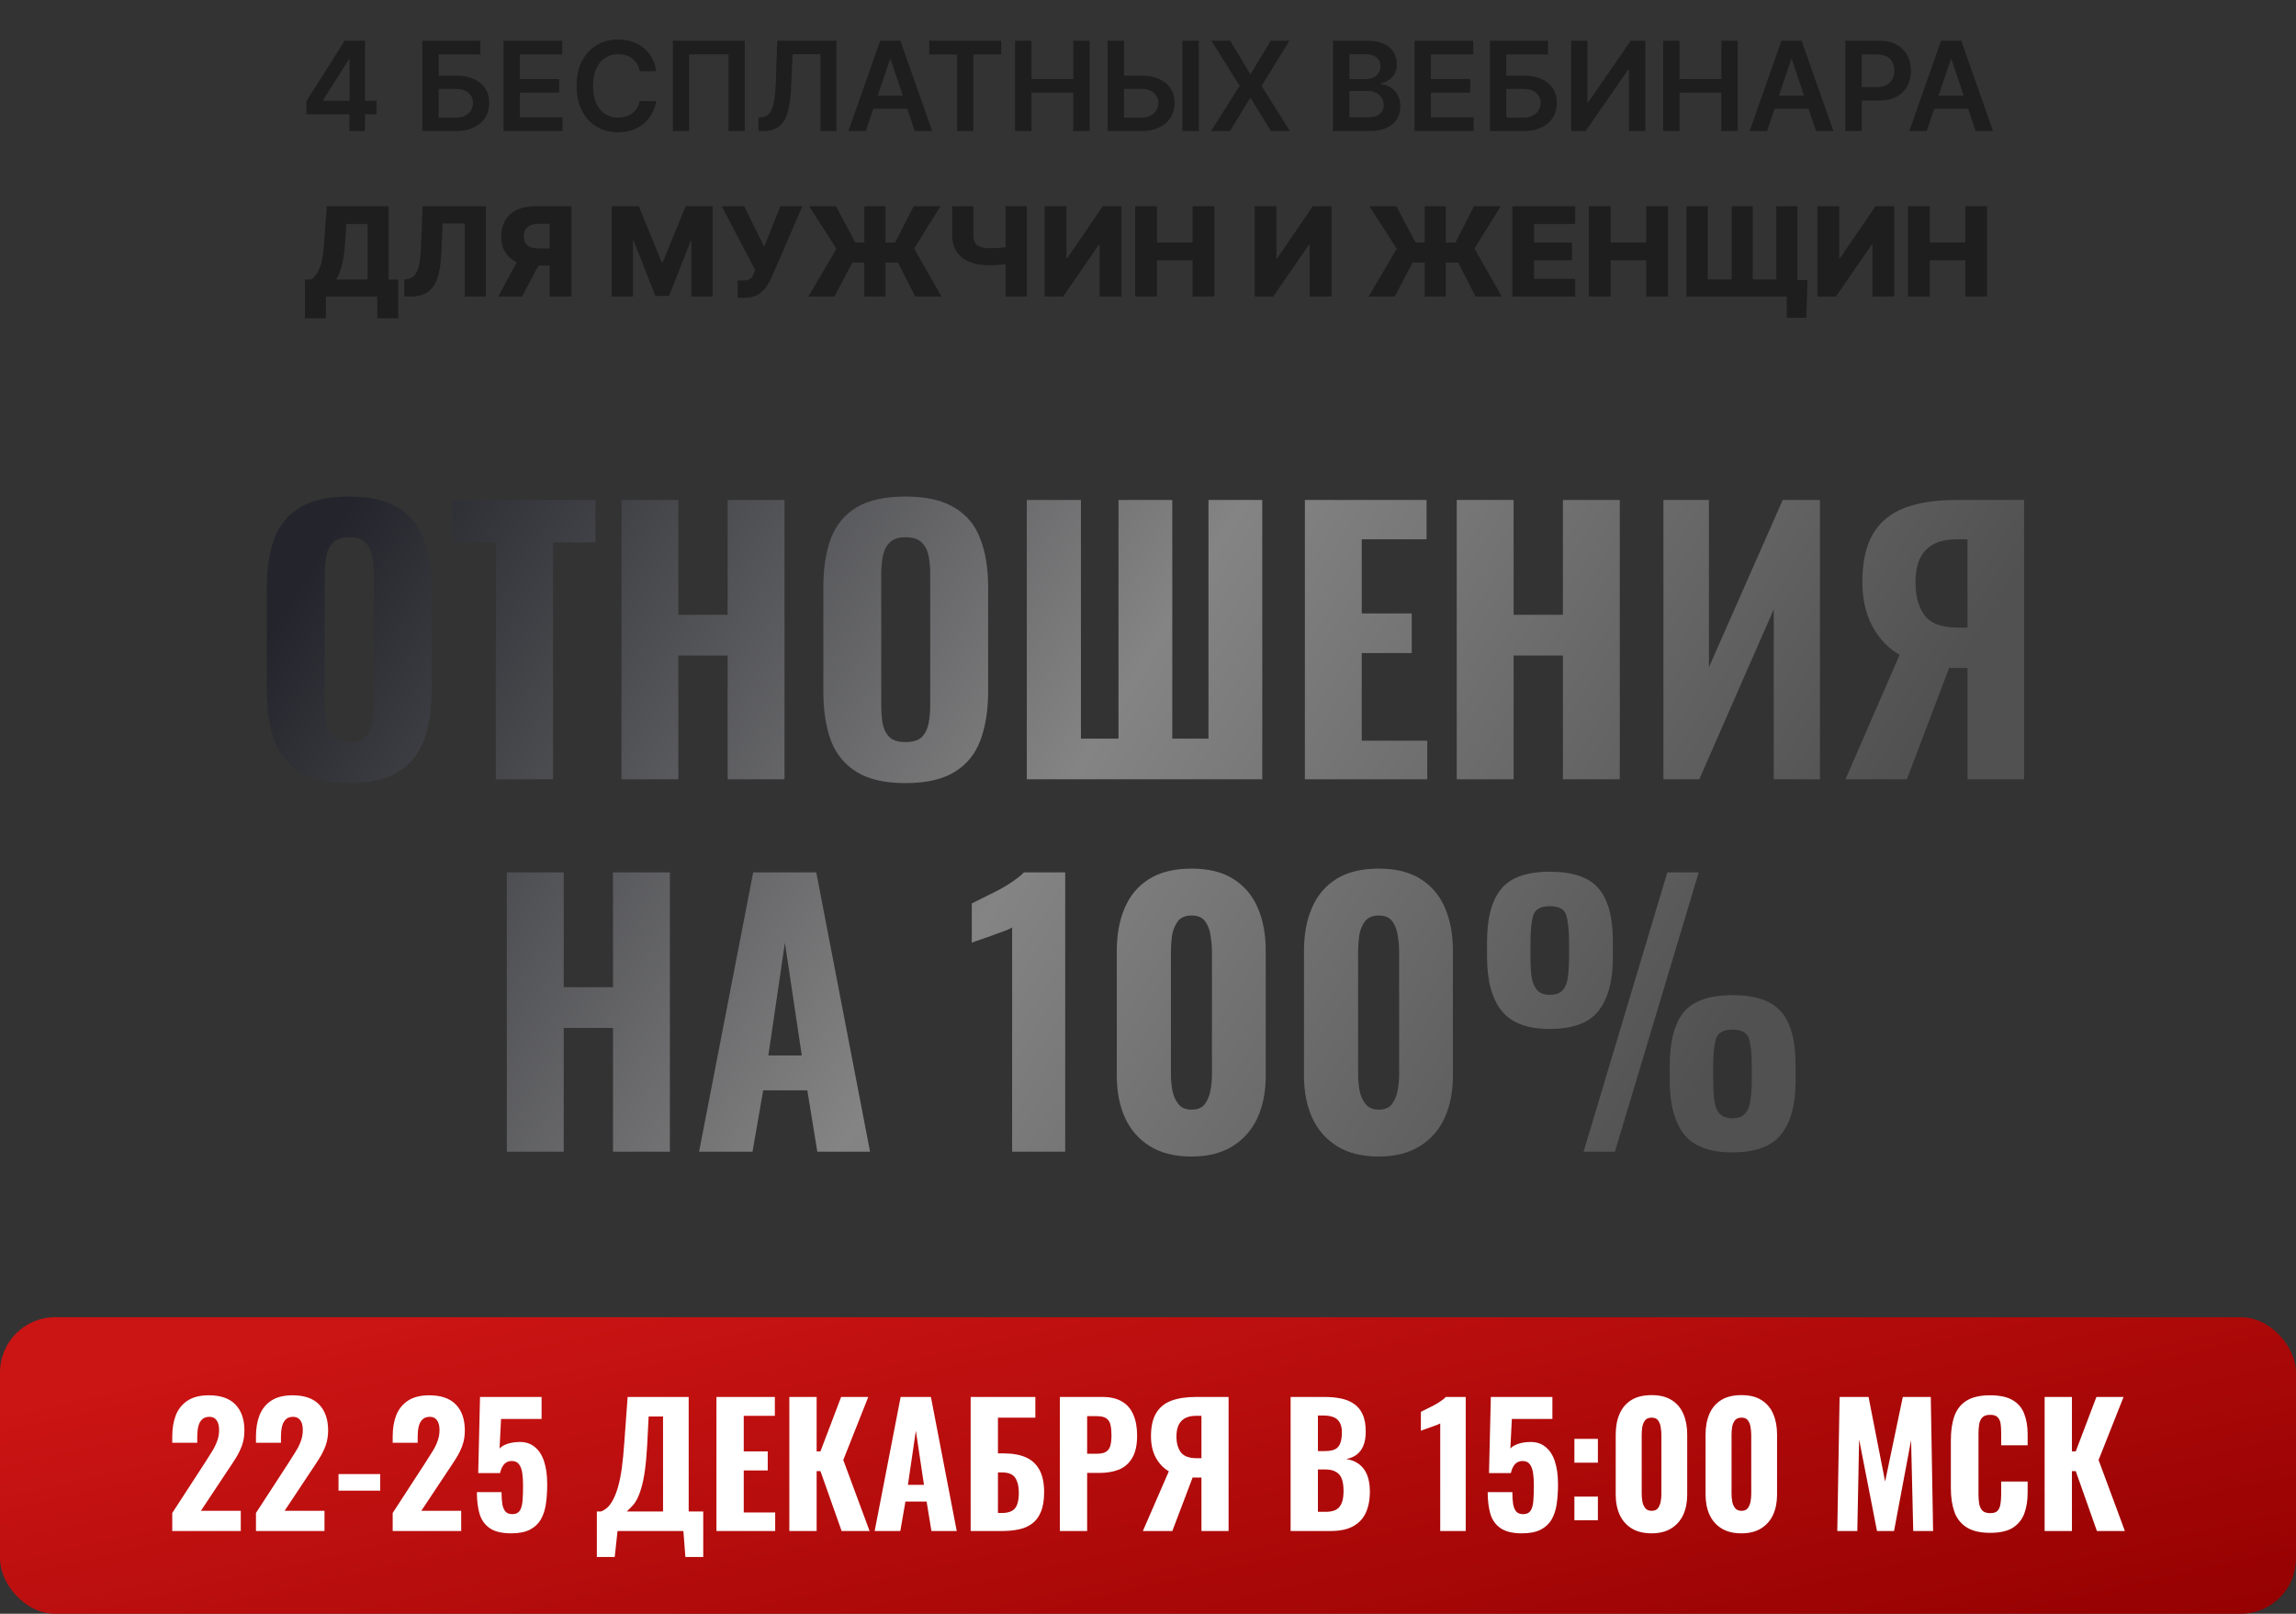
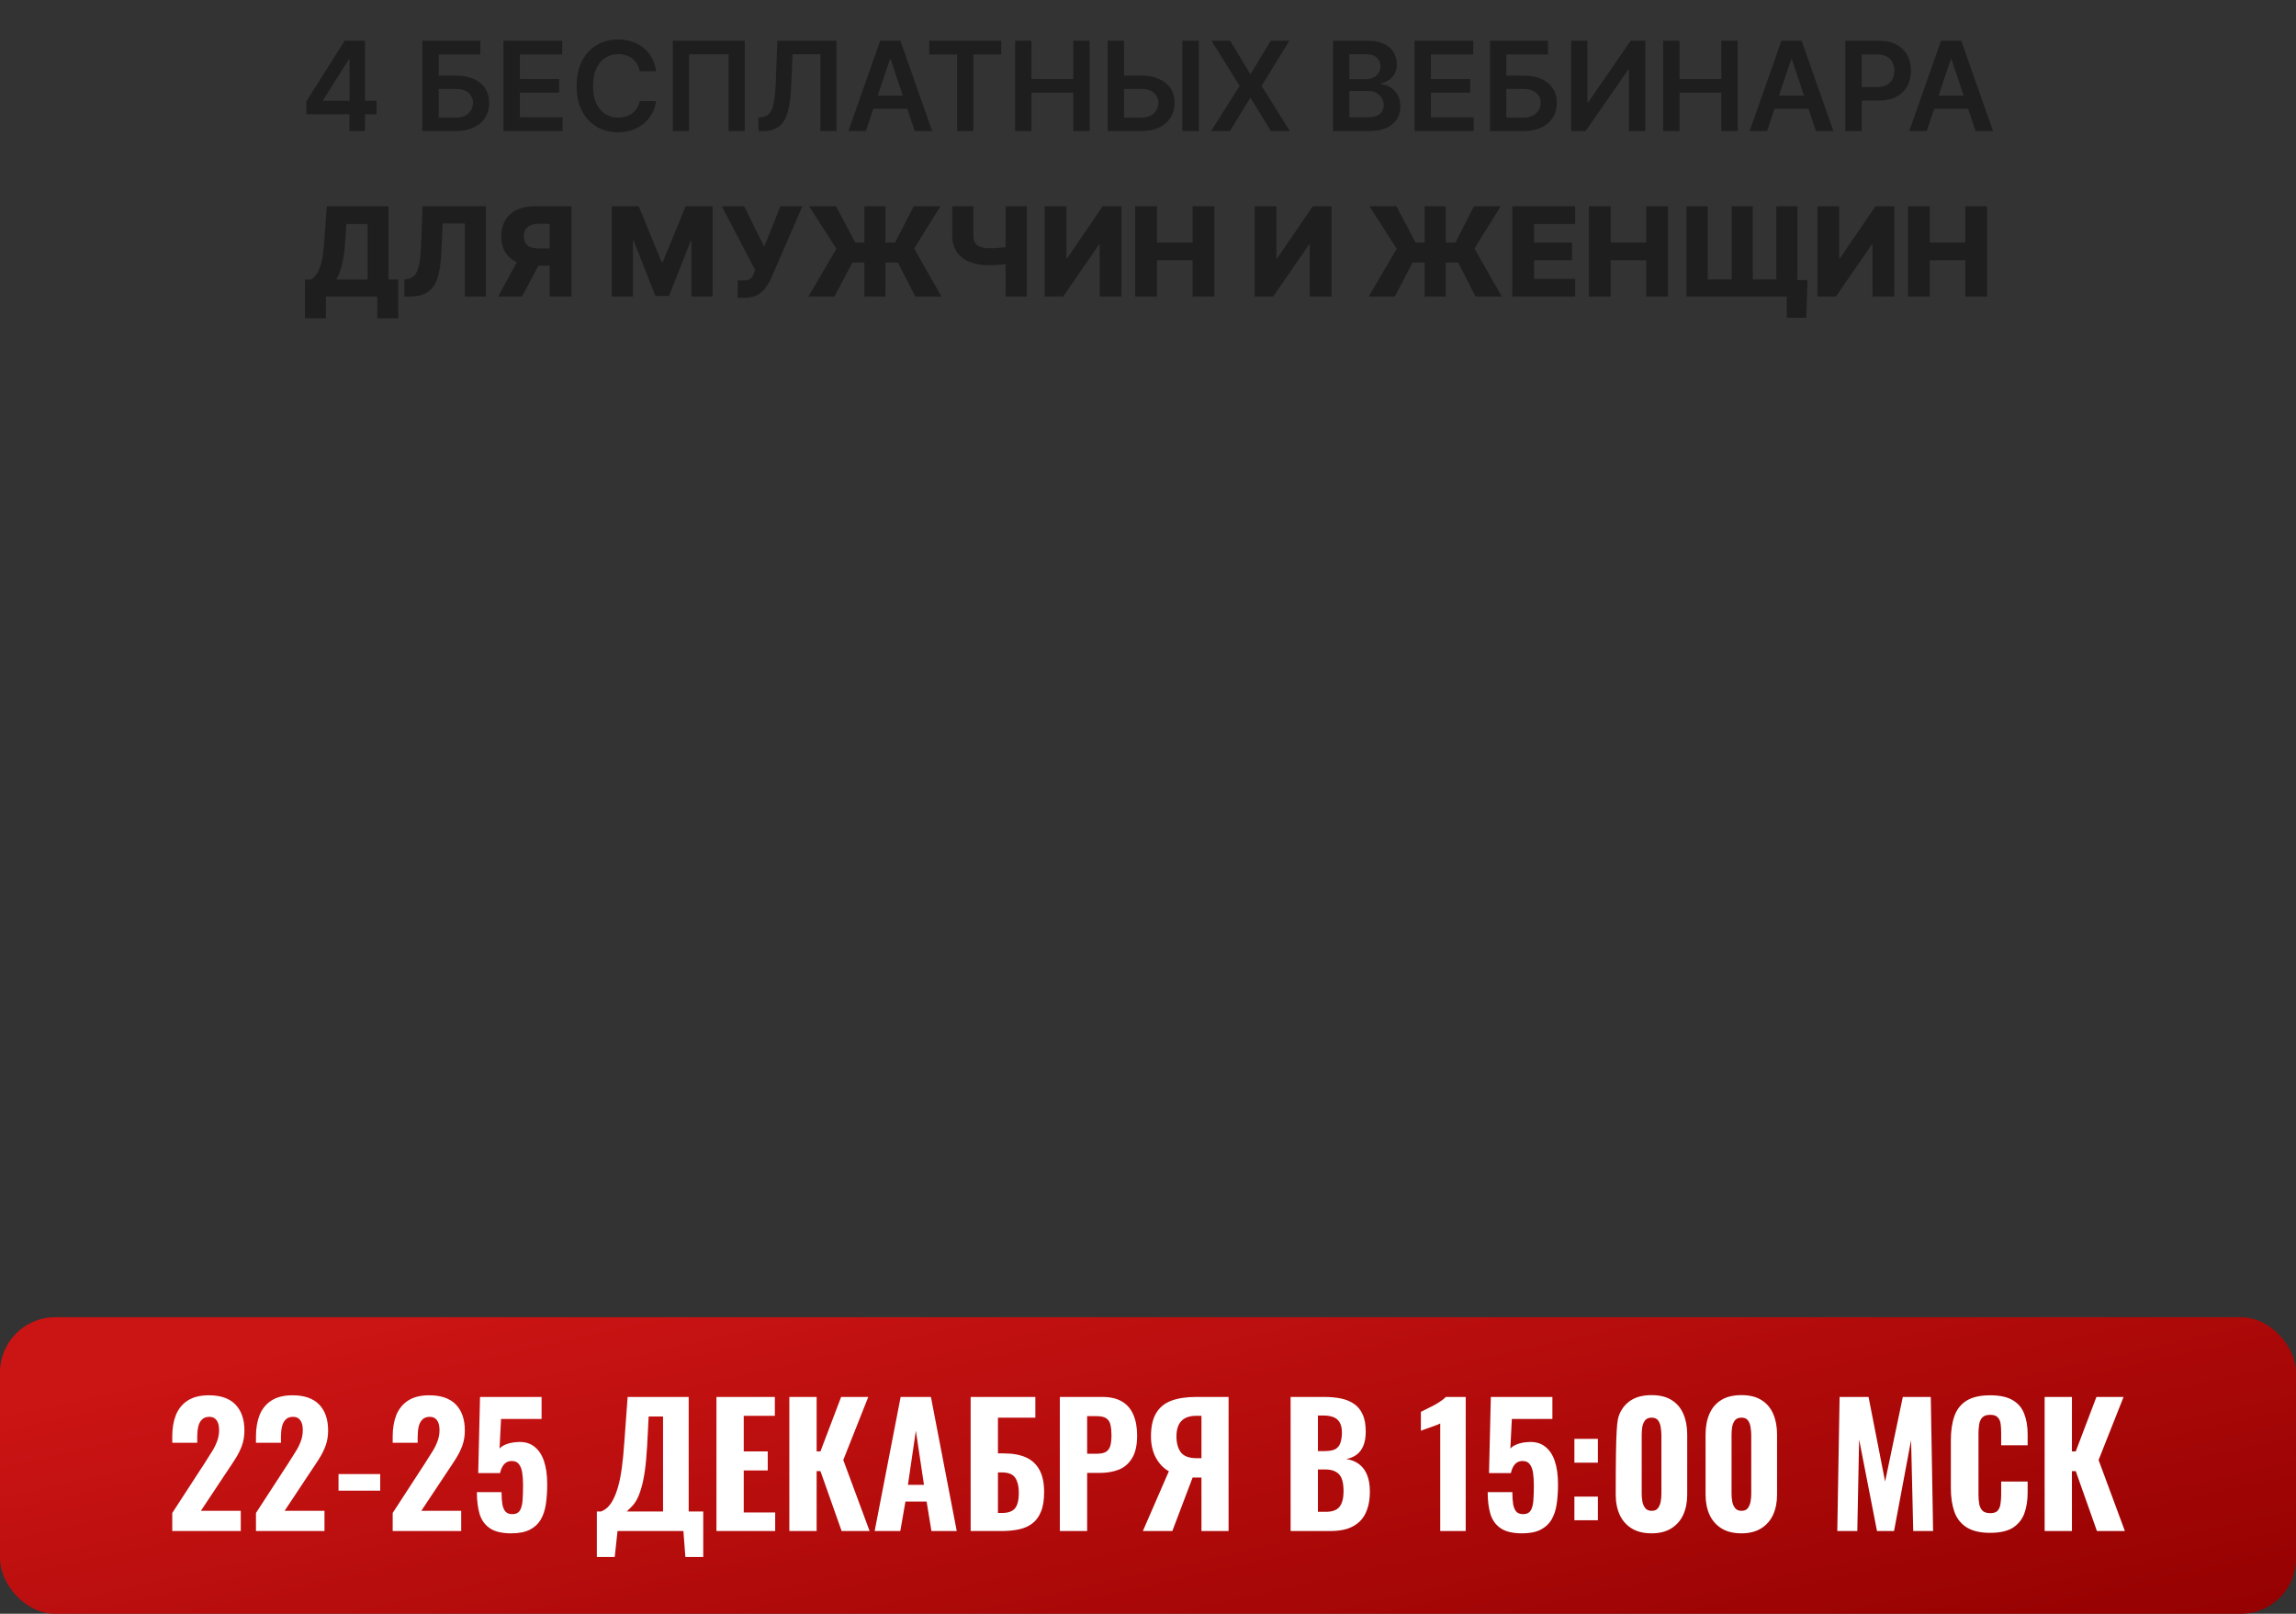
<svg xmlns="http://www.w3.org/2000/svg" width="333" height="234" viewBox="0 0 333 234" fill="none">
  <rect x="0" y="0" width="333" height="234" fill="#333333" stroke="none" />
  <path d="M44.433 16.571V14.685L49.987 5.909H51.56V8.594H50.601L46.862 14.519V14.621H54.615V16.571H44.433ZM50.678 19V15.996L50.703 15.152V5.909H52.941V19H50.678ZM61.25 19V5.909H69.668V7.897H63.622V10.965H66.147C67.148 10.965 68.007 11.129 68.722 11.457C69.443 11.781 69.995 12.239 70.378 12.832C70.761 13.424 70.953 14.121 70.953 14.922C70.953 15.727 70.761 16.437 70.378 17.05C69.995 17.66 69.443 18.137 68.722 18.482C68.007 18.827 67.148 19 66.147 19H61.25ZM63.622 17.057H66.147C66.675 17.057 67.122 16.957 67.489 16.756C67.855 16.556 68.132 16.292 68.32 15.964C68.511 15.636 68.607 15.28 68.607 14.896C68.607 14.342 68.394 13.871 67.968 13.484C67.546 13.092 66.939 12.896 66.147 12.896H63.622V17.057ZM73.028 19V5.909H81.542V7.897H75.399V11.451H81.101V13.439H75.399V17.012H81.593V19H73.028ZM95.166 10.326H92.776C92.708 9.934 92.582 9.587 92.399 9.284C92.215 8.977 91.987 8.717 91.715 8.504C91.442 8.291 91.131 8.131 90.781 8.025C90.436 7.914 90.063 7.859 89.663 7.859C88.951 7.859 88.32 8.038 87.771 8.396C87.221 8.749 86.791 9.269 86.48 9.955C86.168 10.637 86.013 11.47 86.013 12.454C86.013 13.456 86.168 14.3 86.48 14.986C86.795 15.668 87.225 16.183 87.771 16.533C88.32 16.878 88.949 17.05 89.656 17.05C90.049 17.05 90.415 16.999 90.756 16.897C91.101 16.791 91.41 16.635 91.683 16.43C91.96 16.226 92.192 15.974 92.379 15.676C92.571 15.378 92.703 15.037 92.776 14.653L95.166 14.666C95.077 15.288 94.883 15.872 94.585 16.418C94.291 16.963 93.905 17.445 93.428 17.862C92.951 18.276 92.392 18.599 91.753 18.834C91.114 19.064 90.404 19.179 89.624 19.179C88.474 19.179 87.447 18.913 86.543 18.38C85.64 17.847 84.928 17.078 84.409 16.072C83.889 15.067 83.629 13.861 83.629 12.454C83.629 11.044 83.891 9.838 84.415 8.837C84.939 7.831 85.653 7.062 86.556 6.529C87.46 5.996 88.482 5.73 89.624 5.73C90.353 5.73 91.031 5.832 91.657 6.037C92.284 6.241 92.842 6.542 93.332 6.938C93.822 7.33 94.225 7.812 94.54 8.383C94.86 8.95 95.068 9.597 95.166 10.326ZM108.019 5.909V19H105.667V7.878H99.94V19H97.587V5.909H108.019ZM110.006 19V17.031L110.376 17.012C110.879 16.982 111.278 16.801 111.572 16.469C111.87 16.136 112.089 15.602 112.23 14.864C112.375 14.127 112.471 13.139 112.518 11.898L112.735 5.909H121.313V19H118.993V7.859H114.947L114.742 12.633C114.682 14.065 114.525 15.252 114.269 16.194C114.018 17.136 113.604 17.839 113.029 18.303C112.458 18.768 111.663 19 110.645 19H110.006ZM125.58 19H123.048L127.657 5.909H130.585L135.2 19H132.669L129.172 8.594H129.07L125.58 19ZM125.663 13.867H132.566V15.772H125.663V13.867ZM134.767 7.897V5.909H145.211V7.897H141.165V19H138.813V7.897H134.767ZM147.225 19V5.909H149.596V11.451H155.662V5.909H158.04V19H155.662V13.439H149.596V19H147.225ZM162.224 10.965H165.548C166.549 10.965 167.408 11.129 168.124 11.457C168.844 11.781 169.396 12.239 169.779 12.832C170.163 13.424 170.354 14.121 170.354 14.922C170.354 15.727 170.163 16.437 169.779 17.05C169.396 17.66 168.844 18.137 168.124 18.482C167.408 18.827 166.549 19 165.548 19H160.645V5.909H163.023V17.057H165.548C166.076 17.057 166.523 16.957 166.89 16.756C167.256 16.556 167.533 16.292 167.721 15.964C167.913 15.636 168.009 15.28 168.009 14.896C168.009 14.342 167.795 13.871 167.369 13.484C166.947 13.092 166.34 12.896 165.548 12.896H162.224V10.965ZM173.864 5.909V19H171.486V5.909H173.864ZM178.421 5.909L181.304 10.703H181.406L184.302 5.909H187.006L182.972 12.454L187.07 19H184.321L181.406 14.238H181.304L178.389 19H175.653L179.789 12.454L175.705 5.909H178.421ZM193.332 19V5.909H198.344C199.29 5.909 200.076 6.058 200.702 6.357C201.333 6.651 201.804 7.053 202.115 7.565C202.43 8.076 202.588 8.656 202.588 9.303C202.588 9.836 202.486 10.292 202.281 10.671C202.077 11.046 201.802 11.351 201.456 11.585C201.111 11.82 200.726 11.988 200.3 12.09V12.218C200.764 12.244 201.209 12.386 201.635 12.646C202.066 12.902 202.417 13.264 202.69 13.733C202.963 14.202 203.099 14.768 203.099 15.433C203.099 16.111 202.935 16.72 202.607 17.261C202.279 17.798 201.785 18.222 201.124 18.533C200.464 18.845 199.633 19 198.631 19H193.332ZM195.704 17.018H198.254C199.115 17.018 199.735 16.854 200.114 16.526C200.498 16.194 200.689 15.768 200.689 15.248C200.689 14.86 200.594 14.511 200.402 14.2C200.21 13.884 199.937 13.637 199.584 13.458C199.23 13.275 198.808 13.183 198.318 13.183H195.704V17.018ZM195.704 11.477H198.05C198.459 11.477 198.827 11.402 199.155 11.253C199.483 11.099 199.741 10.884 199.929 10.607C200.121 10.326 200.216 9.994 200.216 9.61C200.216 9.103 200.037 8.685 199.68 8.357C199.326 8.029 198.8 7.865 198.101 7.865H195.704V11.477ZM205.162 19V5.909H213.676V7.897H207.534V11.451H213.235V13.439H207.534V17.012H213.728V19H205.162ZM216.096 19V5.909H224.514V7.897H218.467V10.965H220.992C221.994 10.965 222.852 11.129 223.568 11.457C224.288 11.781 224.84 12.239 225.224 12.832C225.607 13.424 225.799 14.121 225.799 14.922C225.799 15.727 225.607 16.437 225.224 17.05C224.84 17.66 224.288 18.137 223.568 18.482C222.852 18.827 221.994 19 220.992 19H216.096ZM218.467 17.057H220.992C221.521 17.057 221.968 16.957 222.335 16.756C222.701 16.556 222.978 16.292 223.165 15.964C223.357 15.636 223.453 15.28 223.453 14.896C223.453 14.342 223.24 13.871 222.814 13.484C222.392 13.092 221.785 12.896 220.992 12.896H218.467V17.057ZM227.873 5.909H230.225V14.832H230.347L236.502 5.909H238.631V19H236.26V10.083H236.151L229.976 19H227.873V5.909ZM241.215 19V5.909H243.586V11.451H249.653V5.909H252.03V19H249.653V13.439H243.586V19H241.215ZM256.291 19H253.759L258.368 5.909H261.296L265.911 19H263.379L259.883 8.594H259.781L256.291 19ZM256.374 13.867H263.277V15.772H256.374V13.867ZM267.635 19V5.909H272.544C273.55 5.909 274.393 6.097 275.075 6.472C275.761 6.847 276.279 7.362 276.629 8.018C276.982 8.67 277.159 9.412 277.159 10.243C277.159 11.082 276.982 11.828 276.629 12.48C276.275 13.132 275.753 13.646 275.062 14.021C274.372 14.391 273.522 14.577 272.512 14.577H269.259V12.627H272.192C272.781 12.627 273.262 12.525 273.637 12.32C274.012 12.116 274.289 11.835 274.468 11.477C274.651 11.119 274.743 10.707 274.743 10.243C274.743 9.778 274.651 9.369 274.468 9.016C274.289 8.662 274.01 8.387 273.631 8.191C273.256 7.991 272.772 7.891 272.18 7.891H270.006V19H267.635ZM279.441 19H276.91L281.518 5.909H284.446L289.061 19H286.53L283.033 8.594H282.931L279.441 19ZM279.524 13.867H286.428V15.772H279.524V13.867ZM44.227 46.151V40.533H45.128C45.43 40.328 45.707 40.043 45.959 39.676C46.21 39.305 46.425 38.785 46.604 38.117C46.783 37.443 46.911 36.555 46.988 35.451L47.397 29.909H56.352V40.533H57.758V46.145H54.716V43H47.269V46.151H44.227ZM48.758 40.533H53.31V32.479H50.235L50.031 35.451C49.975 36.282 49.886 37.015 49.762 37.65C49.639 38.285 49.492 38.839 49.321 39.312C49.151 39.781 48.963 40.188 48.758 40.533ZM58.641 43V40.52L58.999 40.481C59.459 40.426 59.834 40.241 60.124 39.925C60.413 39.606 60.633 39.099 60.782 38.404C60.935 37.705 61.033 36.761 61.076 35.572L61.287 29.909H70.472V43H67.41V32.402H64.208L64.004 36.736C63.931 38.231 63.742 39.44 63.435 40.36C63.128 41.276 62.653 41.945 62.009 42.367C61.37 42.789 60.511 43 59.433 43H58.641ZM82.878 43H79.72V32.459H78.16C77.687 32.459 77.289 32.528 76.965 32.664C76.641 32.796 76.394 32.996 76.224 33.265C76.057 33.529 75.974 33.864 75.974 34.269C75.974 34.673 76.057 35.006 76.224 35.266C76.39 35.521 76.635 35.713 76.959 35.841C77.287 35.965 77.685 36.026 78.154 36.026H80.986V38.519H77.572C76.575 38.519 75.71 38.355 74.977 38.027C74.248 37.695 73.686 37.213 73.29 36.582C72.893 35.947 72.695 35.176 72.695 34.269C72.695 33.374 72.889 32.6 73.277 31.948C73.665 31.292 74.216 30.789 74.932 30.44C75.648 30.086 76.496 29.909 77.476 29.909H82.878V43ZM75.508 37.017H78.895L75.706 43H72.248L75.508 37.017ZM88.723 29.909H92.641L95.965 38.014H96.119L99.443 29.909H103.361V43H100.28V34.959H100.171L97.026 42.917H95.058L91.913 34.914H91.804V43H88.723V29.909ZM106.99 43.179V40.673H107.661C108.023 40.673 108.313 40.637 108.531 40.565C108.752 40.488 108.925 40.367 109.048 40.2C109.176 40.034 109.283 39.812 109.368 39.535L109.515 39.133L104.683 29.909H107.93L110.838 35.79L113.178 29.909H116.374L111.874 40.283C111.639 40.795 111.362 41.272 111.043 41.715C110.723 42.154 110.32 42.508 109.835 42.776C109.353 43.045 108.746 43.179 108.013 43.179H106.99ZM128.423 29.909V43H125.367V29.909H128.423ZM117.243 43L121.308 36.071L117.358 29.909H121.257L124.044 35.163H129.829L132.513 29.909H136.393L132.584 36.033L136.547 43H132.744L130.232 38.078H123.616L121.021 43H117.243ZM138.108 29.909H141.17V34.077C141.17 34.533 141.249 34.901 141.406 35.182C141.568 35.464 141.826 35.67 142.18 35.803C142.534 35.93 143 35.994 143.58 35.994C143.737 35.994 143.946 35.99 144.206 35.981C144.466 35.969 144.739 35.952 145.024 35.93C145.314 35.909 145.583 35.881 145.83 35.847C146.081 35.813 146.277 35.775 146.418 35.732V38.168C146.269 38.215 146.064 38.257 145.804 38.295C145.544 38.334 145.267 38.366 144.973 38.391C144.679 38.417 144.406 38.436 144.155 38.449C143.904 38.462 143.712 38.468 143.58 38.468C142.48 38.468 141.519 38.312 140.697 38.001C139.874 37.686 139.237 37.205 138.786 36.557C138.334 35.909 138.108 35.082 138.108 34.077V29.909ZM145.843 29.909H148.923V43H145.843V29.909ZM151.512 29.909H154.67V37.452H154.779L159.931 29.909H162.654V43H159.49V35.445H159.406L154.191 43H151.512V29.909ZM164.643 43V29.909H167.807V35.163H172.966V29.909H176.123V43H172.966V37.739H167.807V43H164.643ZM181.975 29.909H185.133V37.452H185.241L190.393 29.909H193.116V43H189.952V35.445H189.869L184.653 43H181.975V29.909ZM209.686 29.909V43H206.631V29.909H209.686ZM198.507 43L202.572 36.071L198.622 29.909H202.521L205.308 35.163H211.093L213.777 29.909H217.657L213.847 36.033L217.811 43H214.007L211.495 38.078H204.879L202.284 43H198.507ZM219.329 43V29.909H228.456V32.479H222.493V35.163H227.99V37.739H222.493V40.43H228.456V43H219.329ZM230.438 43V29.909H233.602V35.163H238.76V29.909H241.918V43H238.76V37.739H233.602V43H230.438ZM262.152 40.609L261.973 46.075H259.142V43H258.138V40.609H262.152ZM244.6 29.909H247.681V40.52H251.158V29.909H254.213V40.52H257.627V29.909H260.688V43H244.6V29.909ZM263.59 29.909H266.748V37.452H266.857L272.009 29.909H274.732V43H271.568V35.445H271.485L266.269 43H263.59V29.909ZM276.721 43V29.909H279.885V35.163H285.044V29.909H288.201V43H285.044V37.739H279.885V43H276.721Z" fill="#1E1E1E" />
-   <path d="M50.601 113.55C47.634 113.55 45.284 113.017 43.551 111.95C41.818 110.883 40.568 109.367 39.801 107.4C39.068 105.4 38.701 103.017 38.701 100.25V85.15C38.701 82.383 39.068 80.017 39.801 78.05C40.568 76.083 41.818 74.583 43.551 73.55C45.284 72.517 47.634 72 50.601 72C53.601 72 55.968 72.533 57.701 73.6C59.468 74.633 60.718 76.133 61.451 78.1C62.218 80.033 62.601 82.383 62.601 85.15V100.25C62.601 103.017 62.218 105.4 61.451 107.4C60.718 109.367 59.468 110.883 57.701 111.95C55.968 113.017 53.601 113.55 50.601 113.55ZM50.601 107.6C51.668 107.6 52.451 107.367 52.951 106.9C53.451 106.4 53.784 105.75 53.951 104.95C54.118 104.117 54.201 103.233 54.201 102.3V83.15C54.201 82.217 54.118 81.35 53.951 80.55C53.784 79.75 53.451 79.117 52.951 78.65C52.451 78.15 51.668 77.9 50.601 77.9C49.601 77.9 48.851 78.15 48.351 78.65C47.851 79.117 47.518 79.75 47.351 80.55C47.184 81.35 47.101 82.217 47.101 83.15V102.3C47.101 103.233 47.168 104.117 47.301 104.95C47.468 105.75 47.801 106.4 48.301 106.9C48.801 107.367 49.568 107.6 50.601 107.6ZM71.91 113V78.65H65.66V72.5H86.36V78.65H80.21V113H71.91ZM90.133 113V72.5H98.383V89.15H105.533V72.5H113.783V113H105.533V95.05H98.383V113H90.133ZM131.314 113.55C128.347 113.55 125.997 113.017 124.264 111.95C122.531 110.883 121.281 109.367 120.514 107.4C119.781 105.4 119.414 103.017 119.414 100.25V85.15C119.414 82.383 119.781 80.017 120.514 78.05C121.281 76.083 122.531 74.583 124.264 73.55C125.997 72.517 128.347 72 131.314 72C134.314 72 136.681 72.533 138.414 73.6C140.181 74.633 141.431 76.133 142.164 78.1C142.931 80.033 143.314 82.383 143.314 85.15V100.25C143.314 103.017 142.931 105.4 142.164 107.4C141.431 109.367 140.181 110.883 138.414 111.95C136.681 113.017 134.314 113.55 131.314 113.55ZM131.314 107.6C132.381 107.6 133.164 107.367 133.664 106.9C134.164 106.4 134.497 105.75 134.664 104.95C134.831 104.117 134.914 103.233 134.914 102.3V83.15C134.914 82.217 134.831 81.35 134.664 80.55C134.497 79.75 134.164 79.117 133.664 78.65C133.164 78.15 132.381 77.9 131.314 77.9C130.314 77.9 129.564 78.15 129.064 78.65C128.564 79.117 128.231 79.75 128.064 80.55C127.897 81.35 127.814 82.217 127.814 83.15V102.3C127.814 103.233 127.881 104.117 128.014 104.95C128.181 105.75 128.514 106.4 129.014 106.9C129.514 107.367 130.281 107.6 131.314 107.6ZM148.922 113V72.5H156.772V107.1H162.222V72.5H170.022V107.1H175.272V72.5H183.072V113H148.922ZM189.252 113V72.5H206.902V78.2H197.502V88.95H204.752V94.7H197.502V107.4H207.002V113H189.252ZM211.276 113V72.5H219.526V89.15H226.676V72.5H234.926V113H226.676V95.05H219.526V113H211.276ZM241.256 113V72.5H247.856V96.75L258.556 72.5H263.956V113H257.256V88.35L246.456 113H241.256ZM267.66 113L275.51 94.95C273.91 94.05 272.61 92.7 271.61 90.9C270.61 89.067 270.11 86.9 270.11 84.4C270.11 81.467 270.627 79.133 271.66 77.4C272.694 75.667 274.21 74.417 276.21 73.65C278.244 72.883 280.727 72.5 283.66 72.5H293.56V113H285.36V96.85H283.41C283.377 96.85 283.26 96.85 283.06 96.85C282.894 96.817 282.777 96.8 282.71 96.8L276.56 113H267.66ZM283.91 91H285.36V78.2H283.76C281.794 78.2 280.31 78.717 279.31 79.75C278.31 80.783 277.81 82.35 277.81 84.45C277.81 86.417 278.244 88 279.11 89.2C280.01 90.4 281.61 91 283.91 91ZM73.507 167V126.5H81.757V143.15H88.907V126.5H97.157V167H88.907V149.05H81.757V167H73.507ZM101.388 167L109.238 126.5H118.388L126.188 167H118.538L117.088 158.1H110.688L109.138 167H101.388ZM111.438 153.05H116.288L113.838 136.7L111.438 153.05ZM146.792 167V134.5C146.492 134.667 146.076 134.85 145.542 135.05C145.042 135.217 144.492 135.417 143.892 135.65C143.292 135.85 142.726 136.05 142.192 136.25C141.659 136.417 141.242 136.567 140.942 136.7V131C141.342 130.8 141.876 130.533 142.542 130.2C143.242 129.867 143.976 129.5 144.742 129.1C145.509 128.7 146.226 128.267 146.892 127.8C147.592 127.333 148.126 126.9 148.492 126.5H154.492V167H146.792ZM172.825 167.7C170.391 167.7 168.375 167.2 166.775 166.2C165.175 165.2 163.975 163.833 163.175 162.1C162.375 160.333 161.975 158.3 161.975 156V137.85C161.975 135.483 162.358 133.417 163.125 131.65C163.891 129.85 165.075 128.45 166.675 127.45C168.275 126.45 170.325 125.95 172.825 125.95C175.291 125.95 177.308 126.45 178.875 127.45C180.475 128.45 181.658 129.85 182.425 131.65C183.191 133.417 183.575 135.483 183.575 137.85V156C183.575 158.3 183.175 160.333 182.375 162.1C181.575 163.833 180.375 165.2 178.775 166.2C177.175 167.2 175.191 167.7 172.825 167.7ZM172.825 160.9C173.725 160.9 174.375 160.617 174.775 160.05C175.175 159.483 175.441 158.817 175.575 158.05C175.708 157.25 175.775 156.517 175.775 155.85V138C175.775 137.267 175.708 136.5 175.575 135.7C175.475 134.9 175.225 134.217 174.825 133.65C174.425 133.05 173.758 132.75 172.825 132.75C171.891 132.75 171.208 133.05 170.775 133.65C170.375 134.217 170.108 134.9 169.975 135.7C169.875 136.5 169.825 137.267 169.825 138V155.85C169.825 156.517 169.891 157.25 170.025 158.05C170.158 158.817 170.441 159.483 170.875 160.05C171.308 160.617 171.958 160.9 172.825 160.9ZM199.973 167.7C197.54 167.7 195.523 167.2 193.923 166.2C192.323 165.2 191.123 163.833 190.323 162.1C189.523 160.333 189.123 158.3 189.123 156V137.85C189.123 135.483 189.506 133.417 190.273 131.65C191.04 129.85 192.223 128.45 193.823 127.45C195.423 126.45 197.473 125.95 199.973 125.95C202.44 125.95 204.456 126.45 206.023 127.45C207.623 128.45 208.806 129.85 209.573 131.65C210.34 133.417 210.723 135.483 210.723 137.85V156C210.723 158.3 210.323 160.333 209.523 162.1C208.723 163.833 207.523 165.2 205.923 166.2C204.323 167.2 202.34 167.7 199.973 167.7ZM199.973 160.9C200.873 160.9 201.523 160.617 201.923 160.05C202.323 159.483 202.59 158.817 202.723 158.05C202.856 157.25 202.923 156.517 202.923 155.85V138C202.923 137.267 202.856 136.5 202.723 135.7C202.623 134.9 202.373 134.217 201.973 133.65C201.573 133.05 200.906 132.75 199.973 132.75C199.04 132.75 198.356 133.05 197.923 133.65C197.523 134.217 197.256 134.9 197.123 135.7C197.023 136.5 196.973 137.267 196.973 138V155.85C196.973 156.517 197.04 157.25 197.173 158.05C197.306 158.817 197.59 159.483 198.023 160.05C198.456 160.617 199.106 160.9 199.973 160.9ZM229.671 167L241.821 126.5H246.371L234.221 167H229.671ZM224.771 149.2C221.505 149.2 219.171 148.317 217.771 146.55C216.371 144.783 215.671 142.167 215.671 138.7V136.65C215.671 133.117 216.355 130.533 217.721 128.9C219.088 127.233 221.438 126.4 224.771 126.4C228.138 126.4 230.505 127.217 231.871 128.85C233.238 130.45 233.921 133 233.921 136.5V138.85C233.921 142.25 233.221 144.833 231.821 146.6C230.455 148.333 228.105 149.2 224.771 149.2ZM224.771 144.25C225.638 144.25 226.271 144.017 226.671 143.55C227.071 143.083 227.321 142.417 227.421 141.55C227.521 140.683 227.571 139.667 227.571 138.5V136.75C227.571 134.983 227.438 133.65 227.171 132.75C226.938 131.85 226.138 131.4 224.771 131.4C223.438 131.4 222.638 131.85 222.371 132.75C222.105 133.617 221.971 134.95 221.971 136.75V138.55C221.971 139.717 222.021 140.733 222.121 141.6C222.255 142.433 222.521 143.083 222.921 143.55C223.321 144.017 223.938 144.25 224.771 144.25ZM251.271 167.1C247.971 167.1 245.621 166.217 244.221 164.45C242.855 162.683 242.171 160.083 242.171 156.65V154.55C242.171 151.05 242.838 148.467 244.171 146.8C245.538 145.133 247.905 144.3 251.271 144.3C254.638 144.3 257.005 145.117 258.371 146.75C259.738 148.35 260.421 150.9 260.421 154.4V156.7C260.421 160.167 259.721 162.767 258.321 164.5C256.921 166.233 254.571 167.1 251.271 167.1ZM251.271 162.15C252.138 162.15 252.755 161.917 253.121 161.45C253.521 160.983 253.771 160.333 253.871 159.5C254.005 158.633 254.071 157.633 254.071 156.5V154.65C254.071 152.85 253.938 151.517 253.671 150.65C253.405 149.75 252.605 149.3 251.271 149.3C249.938 149.3 249.138 149.75 248.871 150.65C248.605 151.55 248.471 152.883 248.471 154.65V156.5C248.471 157.633 248.521 158.633 248.621 159.5C248.721 160.333 248.971 160.983 249.371 161.45C249.805 161.917 250.438 162.15 251.271 162.15Z" fill="url(#paint0_linear_15496_4723)" />
  <rect y="191" width="333" height="43" rx="8" fill="url(#paint1_linear_15496_4723)" />
-   <path d="M24.984 222V219.384L29.712 212.112C30.064 211.568 30.392 211.048 30.696 210.552C31.016 210.056 31.272 209.552 31.464 209.04C31.672 208.512 31.776 207.952 31.776 207.36C31.776 206.736 31.656 206.264 31.416 205.944C31.176 205.608 30.832 205.44 30.384 205.44C29.904 205.44 29.536 205.576 29.28 205.848C29.024 206.104 28.848 206.448 28.752 206.88C28.656 207.312 28.608 207.784 28.608 208.296V209.208H24.984V208.248C24.984 207.096 25.16 206.072 25.512 205.176C25.88 204.28 26.448 203.584 27.216 203.088C28 202.576 29.024 202.32 30.288 202.32C32 202.32 33.288 202.768 34.152 203.664C35.016 204.56 35.448 205.816 35.448 207.432C35.448 208.216 35.328 208.944 35.088 209.616C34.848 210.272 34.528 210.912 34.128 211.536C33.744 212.144 33.328 212.776 32.88 213.432L29.136 219.072H34.92V222H24.984ZM37.125 222V219.384L41.853 212.112C42.205 211.568 42.533 211.048 42.837 210.552C43.157 210.056 43.413 209.552 43.605 209.04C43.813 208.512 43.917 207.952 43.917 207.36C43.917 206.736 43.797 206.264 43.557 205.944C43.317 205.608 42.973 205.44 42.525 205.44C42.045 205.44 41.677 205.576 41.421 205.848C41.165 206.104 40.989 206.448 40.893 206.88C40.797 207.312 40.749 207.784 40.749 208.296V209.208H37.125V208.248C37.125 207.096 37.301 206.072 37.653 205.176C38.021 204.28 38.589 203.584 39.357 203.088C40.141 202.576 41.165 202.32 42.429 202.32C44.141 202.32 45.429 202.768 46.293 203.664C47.157 204.56 47.589 205.816 47.589 207.432C47.589 208.216 47.469 208.944 47.229 209.616C46.989 210.272 46.669 210.912 46.269 211.536C45.885 212.144 45.469 212.776 45.021 213.432L41.277 219.072H47.061V222H37.125ZM49.097 216.144V213.744H55.145V216.144H49.097ZM56.953 222V219.384L61.681 212.112C62.033 211.568 62.361 211.048 62.665 210.552C62.985 210.056 63.241 209.552 63.433 209.04C63.641 208.512 63.745 207.952 63.745 207.36C63.745 206.736 63.625 206.264 63.385 205.944C63.145 205.608 62.801 205.44 62.353 205.44C61.873 205.44 61.505 205.576 61.249 205.848C60.993 206.104 60.817 206.448 60.721 206.88C60.625 207.312 60.577 207.784 60.577 208.296V209.208H56.953V208.248C56.953 207.096 57.129 206.072 57.481 205.176C57.849 204.28 58.417 203.584 59.185 203.088C59.969 202.576 60.993 202.32 62.257 202.32C63.969 202.32 65.257 202.768 66.121 203.664C66.985 204.56 67.417 205.816 67.417 207.432C67.417 208.216 67.297 208.944 67.057 209.616C66.817 210.272 66.497 210.912 66.097 211.536C65.713 212.144 65.297 212.776 64.849 213.432L61.105 219.072H66.889V222H56.953ZM74.157 222.336C72.797 222.336 71.757 222.088 71.037 221.592C70.317 221.096 69.821 220.4 69.549 219.504C69.293 218.608 69.165 217.56 69.165 216.36H72.741C72.741 217.064 72.781 217.656 72.861 218.136C72.957 218.616 73.117 218.976 73.341 219.216C73.581 219.456 73.933 219.568 74.397 219.552C74.861 219.536 75.197 219.36 75.405 219.024C75.613 218.688 75.741 218.208 75.789 217.584C75.837 216.96 75.861 216.224 75.861 215.376C75.861 214.688 75.821 214.08 75.741 213.552C75.661 213.024 75.501 212.608 75.261 212.304C75.037 212 74.685 211.848 74.205 211.848C73.773 211.848 73.413 212 73.125 212.304C72.853 212.608 72.653 213.04 72.525 213.6H69.357L69.621 202.56H78.549V205.752H72.669L72.453 210.048C72.645 209.808 72.965 209.6 73.413 209.424C73.877 209.248 74.373 209.144 74.901 209.112C75.909 209.016 76.741 209.208 77.397 209.688C78.069 210.168 78.565 210.88 78.885 211.824C79.205 212.752 79.365 213.888 79.365 215.232C79.365 216.256 79.301 217.208 79.173 218.088C79.045 218.952 78.797 219.704 78.429 220.344C78.061 220.968 77.533 221.456 76.845 221.808C76.157 222.16 75.261 222.336 74.157 222.336ZM86.564 225.768V219.168H87.164C87.516 219.04 87.844 218.832 88.148 218.544C88.452 218.24 88.724 217.848 88.964 217.368C89.22 216.872 89.452 216.256 89.66 215.52C89.868 214.784 90.044 213.888 90.188 212.832C90.332 211.776 90.452 210.544 90.548 209.136L91.028 202.56H99.884V219.168H101.996V225.768H99.404L99.116 222H89.564L89.156 225.768H86.564ZM90.908 219.168H96.164V205.392H94.076L93.86 209.616C93.78 211.056 93.668 212.28 93.524 213.288C93.38 214.296 93.204 215.136 92.996 215.808C92.804 216.464 92.596 217 92.372 217.416C92.148 217.832 91.908 218.168 91.652 218.424C91.396 218.68 91.148 218.928 90.908 219.168ZM103.909 222V202.56H112.381V205.296H107.869V210.456H111.349V213.216H107.869V219.312H112.429V222H103.909ZM114.481 222V202.56H118.441V210.456H118.993L121.993 202.56H125.929L122.305 211.704L126.121 222H122.065L118.993 213.312H118.441V222H114.481ZM126.856 222L130.624 202.56H135.016L138.76 222H135.088L134.392 217.728H131.32L130.576 222H126.856ZM131.68 215.304H134.008L132.832 207.456L131.68 215.304ZM140.778 222V202.56H150.162V205.56H144.738V210.744H145.578C146.858 210.744 147.93 210.936 148.794 211.32C149.658 211.704 150.314 212.312 150.762 213.144C151.21 213.96 151.434 215.032 151.434 216.36C151.434 217.512 151.282 218.456 150.978 219.192C150.69 219.912 150.274 220.48 149.73 220.896C149.186 221.312 148.538 221.6 147.786 221.76C147.034 221.92 146.21 222 145.314 222H140.778ZM144.738 219.384H145.338C145.93 219.384 146.41 219.28 146.778 219.072C147.146 218.864 147.402 218.536 147.546 218.088C147.706 217.624 147.778 217.024 147.762 216.288C147.746 215.44 147.57 214.768 147.234 214.272C146.898 213.76 146.25 213.504 145.29 213.504H144.738V219.384ZM153.714 222V202.56H159.882C161.05 202.56 162.002 202.784 162.738 203.232C163.474 203.664 164.018 204.296 164.37 205.128C164.738 205.96 164.922 206.968 164.922 208.152C164.922 209.544 164.682 210.632 164.202 211.416C163.738 212.2 163.098 212.76 162.282 213.096C161.466 213.416 160.53 213.576 159.474 213.576H157.674V222H153.714ZM157.674 210.792H159.066C159.642 210.792 160.082 210.704 160.386 210.528C160.706 210.336 160.922 210.04 161.034 209.64C161.146 209.24 161.202 208.728 161.202 208.104C161.202 207.512 161.154 207.016 161.058 206.616C160.978 206.216 160.786 205.904 160.482 205.68C160.178 205.456 159.698 205.344 159.042 205.344H157.674V210.792ZM165.756 222L169.524 213.336C168.756 212.904 168.132 212.256 167.652 211.392C167.172 210.512 166.932 209.472 166.932 208.272C166.932 206.864 167.18 205.744 167.676 204.912C168.172 204.08 168.9 203.48 169.86 203.112C170.836 202.744 172.028 202.56 173.436 202.56H178.188V222H174.252V214.248H173.316C173.3 214.248 173.244 214.248 173.148 214.248C173.068 214.232 173.012 214.224 172.98 214.224L170.028 222H165.756ZM173.556 211.44H174.252V205.296H173.484C172.54 205.296 171.828 205.544 171.348 206.04C170.868 206.536 170.628 207.288 170.628 208.296C170.628 209.24 170.836 210 171.252 210.576C171.684 211.152 172.452 211.44 173.556 211.44ZM187.183 222V202.56H192.103C192.951 202.56 193.735 202.632 194.455 202.776C195.175 202.92 195.807 203.176 196.351 203.544C196.911 203.912 197.335 204.424 197.623 205.08C197.927 205.72 198.079 206.56 198.079 207.6C198.079 208.384 197.967 209.056 197.743 209.616C197.519 210.16 197.199 210.592 196.783 210.912C196.367 211.232 195.855 211.448 195.247 211.56C195.999 211.672 196.631 211.928 197.143 212.328C197.655 212.728 198.039 213.256 198.295 213.912C198.551 214.568 198.679 215.36 198.679 216.288C198.679 217.264 198.551 218.112 198.295 218.832C198.055 219.552 197.695 220.144 197.215 220.608C196.735 221.072 196.143 221.424 195.439 221.664C194.735 221.888 193.919 222 192.991 222H187.183ZM191.143 219.216H192.247C193.239 219.216 193.919 218.968 194.287 218.472C194.671 217.976 194.863 217.232 194.863 216.24C194.863 215.472 194.775 214.864 194.599 214.416C194.423 213.952 194.135 213.616 193.735 213.408C193.351 213.184 192.831 213.072 192.175 213.072H191.143V219.216ZM191.143 210.408H192.127C192.815 210.408 193.335 210.312 193.687 210.12C194.039 209.912 194.279 209.608 194.407 209.208C194.551 208.792 194.623 208.288 194.623 207.696C194.623 207.104 194.519 206.632 194.311 206.28C194.119 205.912 193.815 205.648 193.399 205.488C192.999 205.328 192.487 205.248 191.863 205.248H191.143V210.408ZM208.884 222V206.4C208.74 206.48 208.54 206.568 208.284 206.664C208.044 206.744 207.78 206.84 207.492 206.952C207.204 207.048 206.932 207.144 206.676 207.24C206.42 207.32 206.22 207.392 206.076 207.456V204.72C206.268 204.624 206.524 204.496 206.844 204.336C207.18 204.176 207.532 204 207.9 203.808C208.268 203.616 208.612 203.408 208.932 203.184C209.268 202.96 209.524 202.752 209.7 202.56H212.58V222H208.884ZM220.759 222.336C219.399 222.336 218.359 222.088 217.639 221.592C216.919 221.096 216.423 220.4 216.151 219.504C215.895 218.608 215.767 217.56 215.767 216.36H219.343C219.343 217.064 219.383 217.656 219.463 218.136C219.559 218.616 219.719 218.976 219.943 219.216C220.183 219.456 220.535 219.568 220.999 219.552C221.463 219.536 221.799 219.36 222.007 219.024C222.215 218.688 222.343 218.208 222.391 217.584C222.439 216.96 222.463 216.224 222.463 215.376C222.463 214.688 222.423 214.08 222.343 213.552C222.263 213.024 222.103 212.608 221.863 212.304C221.639 212 221.287 211.848 220.807 211.848C220.375 211.848 220.015 212 219.727 212.304C219.455 212.608 219.255 213.04 219.127 213.6H215.959L216.223 202.56H225.151V205.752H219.271L219.055 210.048C219.247 209.808 219.567 209.6 220.015 209.424C220.479 209.248 220.975 209.144 221.503 209.112C222.511 209.016 223.343 209.208 223.999 209.688C224.671 210.168 225.167 210.88 225.487 211.824C225.807 212.752 225.967 213.888 225.967 215.232C225.967 216.256 225.903 217.208 225.775 218.088C225.647 218.952 225.399 219.704 225.031 220.344C224.663 220.968 224.135 221.456 223.447 221.808C222.759 222.16 221.863 222.336 220.759 222.336ZM228.342 212.088V208.632H231.75V212.088H228.342ZM228.342 220.44V217.008H231.75V220.44H228.342ZM239.544 222.336C238.376 222.336 237.408 222.096 236.64 221.616C235.872 221.136 235.296 220.48 234.912 219.648C234.528 218.8 234.336 217.824 234.336 216.72V208.008C234.336 206.872 234.52 205.88 234.888 205.032C235.256 204.168 235.824 203.496 236.592 203.016C237.36 202.536 238.344 202.296 239.544 202.296C240.728 202.296 241.696 202.536 242.448 203.016C243.216 203.496 243.784 204.168 244.152 205.032C244.52 205.88 244.704 206.872 244.704 208.008V216.72C244.704 217.824 244.512 218.8 244.128 219.648C243.744 220.48 243.168 221.136 242.4 221.616C241.632 222.096 240.68 222.336 239.544 222.336ZM239.544 219.072C239.976 219.072 240.288 218.936 240.48 218.664C240.672 218.392 240.8 218.072 240.864 217.704C240.928 217.32 240.96 216.968 240.96 216.648V208.08C240.96 207.728 240.928 207.36 240.864 206.976C240.816 206.592 240.696 206.264 240.504 205.992C240.312 205.704 239.992 205.56 239.544 205.56C239.096 205.56 238.768 205.704 238.56 205.992C238.368 206.264 238.24 206.592 238.176 206.976C238.128 207.36 238.104 207.728 238.104 208.08V216.648C238.104 216.968 238.136 217.32 238.2 217.704C238.264 218.072 238.4 218.392 238.608 218.664C238.816 218.936 239.128 219.072 239.544 219.072ZM252.575 222.336C251.407 222.336 250.439 222.096 249.671 221.616C248.903 221.136 248.327 220.48 247.943 219.648C247.559 218.8 247.367 217.824 247.367 216.72V208.008C247.367 206.872 247.551 205.88 247.919 205.032C248.287 204.168 248.855 203.496 249.623 203.016C250.391 202.536 251.375 202.296 252.575 202.296C253.759 202.296 254.727 202.536 255.479 203.016C256.247 203.496 256.815 204.168 257.183 205.032C257.551 205.88 257.735 206.872 257.735 208.008V216.72C257.735 217.824 257.543 218.8 257.159 219.648C256.775 220.48 256.199 221.136 255.431 221.616C254.663 222.096 253.711 222.336 252.575 222.336ZM252.575 219.072C253.007 219.072 253.319 218.936 253.511 218.664C253.703 218.392 253.831 218.072 253.895 217.704C253.959 217.32 253.991 216.968 253.991 216.648V208.08C253.991 207.728 253.959 207.36 253.895 206.976C253.847 206.592 253.727 206.264 253.535 205.992C253.343 205.704 253.023 205.56 252.575 205.56C252.127 205.56 251.799 205.704 251.591 205.992C251.399 206.264 251.271 206.592 251.207 206.976C251.159 207.36 251.135 207.728 251.135 208.08V216.648C251.135 216.968 251.167 217.32 251.231 217.704C251.295 218.072 251.431 218.392 251.639 218.664C251.847 218.936 252.159 219.072 252.575 219.072ZM266.47 222L266.806 202.56H271.006L273.406 214.824L275.974 202.56H280.03L280.366 222H277.486L277.174 208.824L274.702 222H272.23L269.638 208.728L269.374 222H266.47ZM288.63 222.264C287.19 222.264 286.046 221.992 285.198 221.448C284.366 220.904 283.782 220.152 283.446 219.192C283.11 218.216 282.942 217.088 282.942 215.808V208.824C282.942 207.48 283.11 206.328 283.446 205.368C283.782 204.392 284.366 203.64 285.198 203.112C286.046 202.584 287.19 202.32 288.63 202.32C290.022 202.32 291.11 202.552 291.894 203.016C292.694 203.48 293.254 204.136 293.574 204.984C293.91 205.832 294.078 206.816 294.078 207.936V209.568H290.238V207.744C290.238 207.296 290.214 206.88 290.166 206.496C290.118 206.096 289.982 205.776 289.758 205.536C289.55 205.28 289.182 205.152 288.654 205.152C288.126 205.152 287.742 205.28 287.502 205.536C287.262 205.792 287.11 206.128 287.046 206.544C286.982 206.944 286.95 207.392 286.95 207.888V216.72C286.95 217.264 286.99 217.744 287.07 218.16C287.166 218.56 287.334 218.872 287.574 219.096C287.83 219.304 288.19 219.408 288.654 219.408C289.166 219.408 289.526 219.288 289.734 219.048C289.958 218.792 290.094 218.456 290.142 218.04C290.206 217.624 290.238 217.184 290.238 216.72V214.824H294.078V216.432C294.078 217.568 293.918 218.576 293.598 219.456C293.278 220.32 292.726 221.008 291.942 221.52C291.158 222.016 290.054 222.264 288.63 222.264ZM296.543 222V202.56H300.503V210.456H301.055L304.055 202.56H307.991L304.367 211.704L308.183 222H304.127L301.055 213.312H300.503V222H296.543Z" fill="white" />
+   <path d="M24.984 222V219.384L29.712 212.112C30.064 211.568 30.392 211.048 30.696 210.552C31.016 210.056 31.272 209.552 31.464 209.04C31.672 208.512 31.776 207.952 31.776 207.36C31.776 206.736 31.656 206.264 31.416 205.944C31.176 205.608 30.832 205.44 30.384 205.44C29.904 205.44 29.536 205.576 29.28 205.848C29.024 206.104 28.848 206.448 28.752 206.88C28.656 207.312 28.608 207.784 28.608 208.296V209.208H24.984V208.248C24.984 207.096 25.16 206.072 25.512 205.176C25.88 204.28 26.448 203.584 27.216 203.088C28 202.576 29.024 202.32 30.288 202.32C32 202.32 33.288 202.768 34.152 203.664C35.016 204.56 35.448 205.816 35.448 207.432C35.448 208.216 35.328 208.944 35.088 209.616C34.848 210.272 34.528 210.912 34.128 211.536C33.744 212.144 33.328 212.776 32.88 213.432L29.136 219.072H34.92V222H24.984ZM37.125 222V219.384L41.853 212.112C42.205 211.568 42.533 211.048 42.837 210.552C43.157 210.056 43.413 209.552 43.605 209.04C43.813 208.512 43.917 207.952 43.917 207.36C43.917 206.736 43.797 206.264 43.557 205.944C43.317 205.608 42.973 205.44 42.525 205.44C42.045 205.44 41.677 205.576 41.421 205.848C41.165 206.104 40.989 206.448 40.893 206.88C40.797 207.312 40.749 207.784 40.749 208.296V209.208H37.125V208.248C37.125 207.096 37.301 206.072 37.653 205.176C38.021 204.28 38.589 203.584 39.357 203.088C40.141 202.576 41.165 202.32 42.429 202.32C44.141 202.32 45.429 202.768 46.293 203.664C47.157 204.56 47.589 205.816 47.589 207.432C47.589 208.216 47.469 208.944 47.229 209.616C46.989 210.272 46.669 210.912 46.269 211.536C45.885 212.144 45.469 212.776 45.021 213.432L41.277 219.072H47.061V222H37.125ZM49.097 216.144V213.744H55.145V216.144H49.097ZM56.953 222V219.384L61.681 212.112C62.033 211.568 62.361 211.048 62.665 210.552C62.985 210.056 63.241 209.552 63.433 209.04C63.641 208.512 63.745 207.952 63.745 207.36C63.745 206.736 63.625 206.264 63.385 205.944C63.145 205.608 62.801 205.44 62.353 205.44C61.873 205.44 61.505 205.576 61.249 205.848C60.993 206.104 60.817 206.448 60.721 206.88C60.625 207.312 60.577 207.784 60.577 208.296V209.208H56.953V208.248C56.953 207.096 57.129 206.072 57.481 205.176C57.849 204.28 58.417 203.584 59.185 203.088C59.969 202.576 60.993 202.32 62.257 202.32C63.969 202.32 65.257 202.768 66.121 203.664C66.985 204.56 67.417 205.816 67.417 207.432C67.417 208.216 67.297 208.944 67.057 209.616C66.817 210.272 66.497 210.912 66.097 211.536C65.713 212.144 65.297 212.776 64.849 213.432L61.105 219.072H66.889V222H56.953ZM74.157 222.336C72.797 222.336 71.757 222.088 71.037 221.592C70.317 221.096 69.821 220.4 69.549 219.504C69.293 218.608 69.165 217.56 69.165 216.36H72.741C72.741 217.064 72.781 217.656 72.861 218.136C72.957 218.616 73.117 218.976 73.341 219.216C73.581 219.456 73.933 219.568 74.397 219.552C74.861 219.536 75.197 219.36 75.405 219.024C75.613 218.688 75.741 218.208 75.789 217.584C75.837 216.96 75.861 216.224 75.861 215.376C75.861 214.688 75.821 214.08 75.741 213.552C75.661 213.024 75.501 212.608 75.261 212.304C75.037 212 74.685 211.848 74.205 211.848C73.773 211.848 73.413 212 73.125 212.304C72.853 212.608 72.653 213.04 72.525 213.6H69.357L69.621 202.56H78.549V205.752H72.669L72.453 210.048C72.645 209.808 72.965 209.6 73.413 209.424C73.877 209.248 74.373 209.144 74.901 209.112C75.909 209.016 76.741 209.208 77.397 209.688C78.069 210.168 78.565 210.88 78.885 211.824C79.205 212.752 79.365 213.888 79.365 215.232C79.365 216.256 79.301 217.208 79.173 218.088C79.045 218.952 78.797 219.704 78.429 220.344C78.061 220.968 77.533 221.456 76.845 221.808C76.157 222.16 75.261 222.336 74.157 222.336ZM86.564 225.768V219.168H87.164C87.516 219.04 87.844 218.832 88.148 218.544C88.452 218.24 88.724 217.848 88.964 217.368C89.22 216.872 89.452 216.256 89.66 215.52C89.868 214.784 90.044 213.888 90.188 212.832C90.332 211.776 90.452 210.544 90.548 209.136L91.028 202.56H99.884V219.168H101.996V225.768H99.404L99.116 222H89.564L89.156 225.768H86.564ZM90.908 219.168H96.164V205.392H94.076L93.86 209.616C93.78 211.056 93.668 212.28 93.524 213.288C93.38 214.296 93.204 215.136 92.996 215.808C92.804 216.464 92.596 217 92.372 217.416C92.148 217.832 91.908 218.168 91.652 218.424C91.396 218.68 91.148 218.928 90.908 219.168ZM103.909 222V202.56H112.381V205.296H107.869V210.456H111.349V213.216H107.869V219.312H112.429V222H103.909ZM114.481 222V202.56H118.441V210.456H118.993L121.993 202.56H125.929L122.305 211.704L126.121 222H122.065L118.993 213.312H118.441V222H114.481ZM126.856 222L130.624 202.56H135.016L138.76 222H135.088L134.392 217.728H131.32L130.576 222H126.856ZM131.68 215.304H134.008L132.832 207.456L131.68 215.304ZM140.778 222V202.56H150.162V205.56H144.738V210.744H145.578C146.858 210.744 147.93 210.936 148.794 211.32C149.658 211.704 150.314 212.312 150.762 213.144C151.21 213.96 151.434 215.032 151.434 216.36C151.434 217.512 151.282 218.456 150.978 219.192C150.69 219.912 150.274 220.48 149.73 220.896C149.186 221.312 148.538 221.6 147.786 221.76C147.034 221.92 146.21 222 145.314 222H140.778ZM144.738 219.384H145.338C145.93 219.384 146.41 219.28 146.778 219.072C147.146 218.864 147.402 218.536 147.546 218.088C147.706 217.624 147.778 217.024 147.762 216.288C147.746 215.44 147.57 214.768 147.234 214.272C146.898 213.76 146.25 213.504 145.29 213.504H144.738V219.384ZM153.714 222V202.56H159.882C161.05 202.56 162.002 202.784 162.738 203.232C163.474 203.664 164.018 204.296 164.37 205.128C164.738 205.96 164.922 206.968 164.922 208.152C164.922 209.544 164.682 210.632 164.202 211.416C163.738 212.2 163.098 212.76 162.282 213.096C161.466 213.416 160.53 213.576 159.474 213.576H157.674V222H153.714ZM157.674 210.792H159.066C159.642 210.792 160.082 210.704 160.386 210.528C160.706 210.336 160.922 210.04 161.034 209.64C161.146 209.24 161.202 208.728 161.202 208.104C161.202 207.512 161.154 207.016 161.058 206.616C160.978 206.216 160.786 205.904 160.482 205.68C160.178 205.456 159.698 205.344 159.042 205.344H157.674V210.792ZM165.756 222L169.524 213.336C168.756 212.904 168.132 212.256 167.652 211.392C167.172 210.512 166.932 209.472 166.932 208.272C166.932 206.864 167.18 205.744 167.676 204.912C168.172 204.08 168.9 203.48 169.86 203.112C170.836 202.744 172.028 202.56 173.436 202.56H178.188V222H174.252V214.248H173.316C173.3 214.248 173.244 214.248 173.148 214.248C173.068 214.232 173.012 214.224 172.98 214.224L170.028 222H165.756ZM173.556 211.44H174.252V205.296H173.484C172.54 205.296 171.828 205.544 171.348 206.04C170.868 206.536 170.628 207.288 170.628 208.296C170.628 209.24 170.836 210 171.252 210.576C171.684 211.152 172.452 211.44 173.556 211.44ZM187.183 222V202.56H192.103C192.951 202.56 193.735 202.632 194.455 202.776C195.175 202.92 195.807 203.176 196.351 203.544C196.911 203.912 197.335 204.424 197.623 205.08C197.927 205.72 198.079 206.56 198.079 207.6C198.079 208.384 197.967 209.056 197.743 209.616C197.519 210.16 197.199 210.592 196.783 210.912C196.367 211.232 195.855 211.448 195.247 211.56C195.999 211.672 196.631 211.928 197.143 212.328C197.655 212.728 198.039 213.256 198.295 213.912C198.551 214.568 198.679 215.36 198.679 216.288C198.679 217.264 198.551 218.112 198.295 218.832C198.055 219.552 197.695 220.144 197.215 220.608C196.735 221.072 196.143 221.424 195.439 221.664C194.735 221.888 193.919 222 192.991 222H187.183ZM191.143 219.216H192.247C193.239 219.216 193.919 218.968 194.287 218.472C194.671 217.976 194.863 217.232 194.863 216.24C194.863 215.472 194.775 214.864 194.599 214.416C194.423 213.952 194.135 213.616 193.735 213.408C193.351 213.184 192.831 213.072 192.175 213.072H191.143V219.216ZM191.143 210.408H192.127C192.815 210.408 193.335 210.312 193.687 210.12C194.039 209.912 194.279 209.608 194.407 209.208C194.551 208.792 194.623 208.288 194.623 207.696C194.623 207.104 194.519 206.632 194.311 206.28C194.119 205.912 193.815 205.648 193.399 205.488C192.999 205.328 192.487 205.248 191.863 205.248H191.143V210.408ZM208.884 222V206.4C208.74 206.48 208.54 206.568 208.284 206.664C208.044 206.744 207.78 206.84 207.492 206.952C207.204 207.048 206.932 207.144 206.676 207.24C206.42 207.32 206.22 207.392 206.076 207.456V204.72C206.268 204.624 206.524 204.496 206.844 204.336C207.18 204.176 207.532 204 207.9 203.808C208.268 203.616 208.612 203.408 208.932 203.184C209.268 202.96 209.524 202.752 209.7 202.56H212.58V222H208.884ZM220.759 222.336C219.399 222.336 218.359 222.088 217.639 221.592C216.919 221.096 216.423 220.4 216.151 219.504C215.895 218.608 215.767 217.56 215.767 216.36H219.343C219.343 217.064 219.383 217.656 219.463 218.136C219.559 218.616 219.719 218.976 219.943 219.216C220.183 219.456 220.535 219.568 220.999 219.552C221.463 219.536 221.799 219.36 222.007 219.024C222.215 218.688 222.343 218.208 222.391 217.584C222.439 216.96 222.463 216.224 222.463 215.376C222.463 214.688 222.423 214.08 222.343 213.552C222.263 213.024 222.103 212.608 221.863 212.304C221.639 212 221.287 211.848 220.807 211.848C220.375 211.848 220.015 212 219.727 212.304C219.455 212.608 219.255 213.04 219.127 213.6H215.959L216.223 202.56H225.151V205.752H219.271L219.055 210.048C219.247 209.808 219.567 209.6 220.015 209.424C220.479 209.248 220.975 209.144 221.503 209.112C222.511 209.016 223.343 209.208 223.999 209.688C224.671 210.168 225.167 210.88 225.487 211.824C225.807 212.752 225.967 213.888 225.967 215.232C225.967 216.256 225.903 217.208 225.775 218.088C225.647 218.952 225.399 219.704 225.031 220.344C224.663 220.968 224.135 221.456 223.447 221.808C222.759 222.16 221.863 222.336 220.759 222.336ZM228.342 212.088V208.632H231.75V212.088H228.342ZM228.342 220.44V217.008H231.75V220.44H228.342ZM239.544 222.336C238.376 222.336 237.408 222.096 236.64 221.616C235.872 221.136 235.296 220.48 234.912 219.648C234.528 218.8 234.336 217.824 234.336 216.72C234.336 206.872 234.52 205.88 234.888 205.032C235.256 204.168 235.824 203.496 236.592 203.016C237.36 202.536 238.344 202.296 239.544 202.296C240.728 202.296 241.696 202.536 242.448 203.016C243.216 203.496 243.784 204.168 244.152 205.032C244.52 205.88 244.704 206.872 244.704 208.008V216.72C244.704 217.824 244.512 218.8 244.128 219.648C243.744 220.48 243.168 221.136 242.4 221.616C241.632 222.096 240.68 222.336 239.544 222.336ZM239.544 219.072C239.976 219.072 240.288 218.936 240.48 218.664C240.672 218.392 240.8 218.072 240.864 217.704C240.928 217.32 240.96 216.968 240.96 216.648V208.08C240.96 207.728 240.928 207.36 240.864 206.976C240.816 206.592 240.696 206.264 240.504 205.992C240.312 205.704 239.992 205.56 239.544 205.56C239.096 205.56 238.768 205.704 238.56 205.992C238.368 206.264 238.24 206.592 238.176 206.976C238.128 207.36 238.104 207.728 238.104 208.08V216.648C238.104 216.968 238.136 217.32 238.2 217.704C238.264 218.072 238.4 218.392 238.608 218.664C238.816 218.936 239.128 219.072 239.544 219.072ZM252.575 222.336C251.407 222.336 250.439 222.096 249.671 221.616C248.903 221.136 248.327 220.48 247.943 219.648C247.559 218.8 247.367 217.824 247.367 216.72V208.008C247.367 206.872 247.551 205.88 247.919 205.032C248.287 204.168 248.855 203.496 249.623 203.016C250.391 202.536 251.375 202.296 252.575 202.296C253.759 202.296 254.727 202.536 255.479 203.016C256.247 203.496 256.815 204.168 257.183 205.032C257.551 205.88 257.735 206.872 257.735 208.008V216.72C257.735 217.824 257.543 218.8 257.159 219.648C256.775 220.48 256.199 221.136 255.431 221.616C254.663 222.096 253.711 222.336 252.575 222.336ZM252.575 219.072C253.007 219.072 253.319 218.936 253.511 218.664C253.703 218.392 253.831 218.072 253.895 217.704C253.959 217.32 253.991 216.968 253.991 216.648V208.08C253.991 207.728 253.959 207.36 253.895 206.976C253.847 206.592 253.727 206.264 253.535 205.992C253.343 205.704 253.023 205.56 252.575 205.56C252.127 205.56 251.799 205.704 251.591 205.992C251.399 206.264 251.271 206.592 251.207 206.976C251.159 207.36 251.135 207.728 251.135 208.08V216.648C251.135 216.968 251.167 217.32 251.231 217.704C251.295 218.072 251.431 218.392 251.639 218.664C251.847 218.936 252.159 219.072 252.575 219.072ZM266.47 222L266.806 202.56H271.006L273.406 214.824L275.974 202.56H280.03L280.366 222H277.486L277.174 208.824L274.702 222H272.23L269.638 208.728L269.374 222H266.47ZM288.63 222.264C287.19 222.264 286.046 221.992 285.198 221.448C284.366 220.904 283.782 220.152 283.446 219.192C283.11 218.216 282.942 217.088 282.942 215.808V208.824C282.942 207.48 283.11 206.328 283.446 205.368C283.782 204.392 284.366 203.64 285.198 203.112C286.046 202.584 287.19 202.32 288.63 202.32C290.022 202.32 291.11 202.552 291.894 203.016C292.694 203.48 293.254 204.136 293.574 204.984C293.91 205.832 294.078 206.816 294.078 207.936V209.568H290.238V207.744C290.238 207.296 290.214 206.88 290.166 206.496C290.118 206.096 289.982 205.776 289.758 205.536C289.55 205.28 289.182 205.152 288.654 205.152C288.126 205.152 287.742 205.28 287.502 205.536C287.262 205.792 287.11 206.128 287.046 206.544C286.982 206.944 286.95 207.392 286.95 207.888V216.72C286.95 217.264 286.99 217.744 287.07 218.16C287.166 218.56 287.334 218.872 287.574 219.096C287.83 219.304 288.19 219.408 288.654 219.408C289.166 219.408 289.526 219.288 289.734 219.048C289.958 218.792 290.094 218.456 290.142 218.04C290.206 217.624 290.238 217.184 290.238 216.72V214.824H294.078V216.432C294.078 217.568 293.918 218.576 293.598 219.456C293.278 220.32 292.726 221.008 291.942 221.52C291.158 222.016 290.054 222.264 288.63 222.264ZM296.543 222V202.56H300.503V210.456H301.055L304.055 202.56H307.991L304.367 211.704L308.183 222H304.127L301.055 213.312H300.503V222H296.543Z" fill="white" />
  <defs>
    <linearGradient id="paint0_linear_15496_4723" x1="51.337" y1="72" x2="268.194" y2="207.096" gradientUnits="userSpaceOnUse">
      <stop stop-color="#24252C" />
      <stop offset="0.43" stop-color="#848484" />
      <stop offset="0.826" stop-color="#515151" />
    </linearGradient>
    <linearGradient id="paint1_linear_15496_4723" x1="80.393" y1="158.434" x2="128.669" y2="374.069" gradientUnits="userSpaceOnUse">
      <stop offset="0.125" stop-color="#CB1414" />
      <stop offset="0.6" stop-color="#930000" />
    </linearGradient>
  </defs>
</svg>